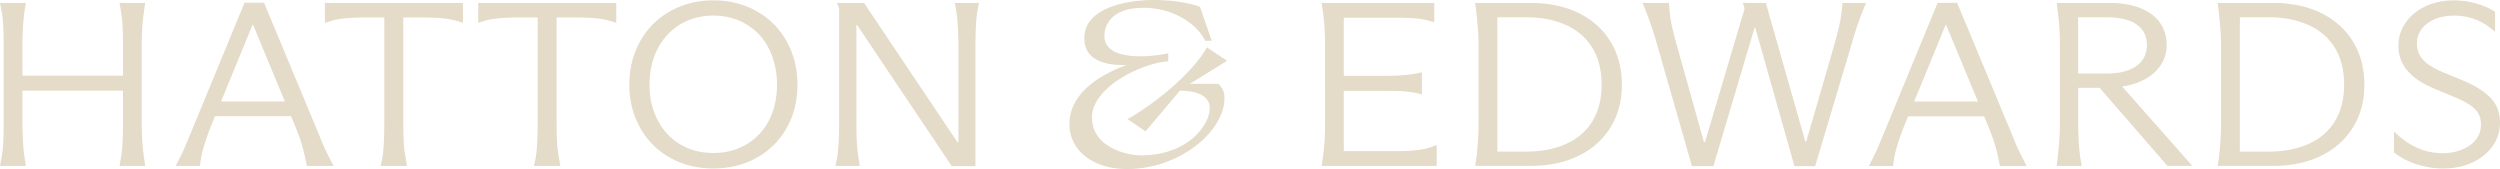
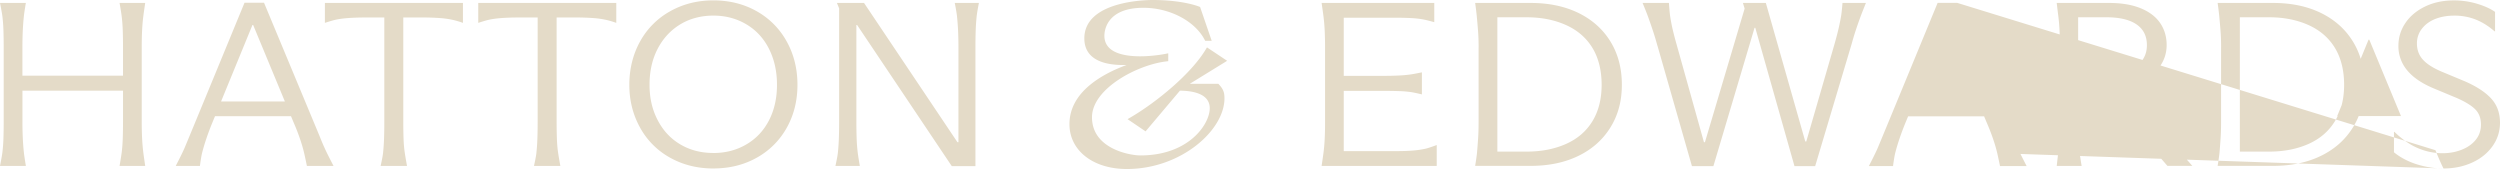
<svg xmlns="http://www.w3.org/2000/svg" fill="none" viewBox="0 0 355 24">
-   <path fill="#E4DBC8" d="M20.178 4.332c.036-.72.092-1.403.177-2.048.08-.644.264-1.865.264-1.865h-3.64s.216 1.224.297 1.865c.08.645.132 1.327.156 2.048.024.72.036 1.514.036 2.383v4.027H3.183V6.715c0-.866.02-1.659.052-2.383.036-.72.089-1.403.157-2.048.068-.644.28-1.865.28-1.865H0s.249 1.217.333 1.85c.08.633.132 1.315.156 2.047.024.733.036 1.53.036 2.399V17.27c0 .865-.012 1.659-.036 2.38-.024.72-.076 1.402-.156 2.047C.249 22.34 0 23.56 0 23.56h3.676s-.208-1.22-.28-1.864a33.627 33.627 0 0 1-.157-2.048 48.019 48.019 0 0 1-.052-2.38v-4.396h14.281v4.397c0 .865-.012 1.659-.036 2.38-.024.72-.076 1.402-.156 2.047a61.245 61.245 0 0 1-.297 1.864h3.64s-.18-1.22-.264-1.864a27.83 27.83 0 0 1-.177-2.048 47.989 47.989 0 0 1-.052-2.38V6.712c0-.865.016-1.659.052-2.383v.004ZM54.396 21.693c.069-.644.117-1.327.14-2.048.025-.72.037-1.513.037-2.379V2.482H51.91c-.934 0-1.768.03-2.502.084-.734.057-1.36.145-1.872.267-.513.122-1.4.416-1.4.416V.419h19.601v2.83a12.005 12.005 0 0 0-1.399-.416 12.434 12.434 0 0 0-1.856-.267 34.59 34.59 0 0 0-2.522-.084h-2.694v14.784c0 .843.012 1.632.036 2.364.024.732.08 1.422.177 2.063.092.644.316 1.865.316 1.865h-3.744s.28-1.22.348-1.865h-.004ZM76.17 21.693c.068-.644.117-1.327.14-2.048.025-.72.037-1.513.037-2.379V2.482h-2.662c-.935 0-1.769.03-2.502.084-.734.057-1.36.145-1.873.267-.513.122-1.399.416-1.399.416V.419h19.601v2.83a12.005 12.005 0 0 0-1.399-.416 12.434 12.434 0 0 0-1.856-.267 34.59 34.59 0 0 0-2.522-.084h-2.694v14.784c0 .843.012 1.632.036 2.364.024.732.08 1.422.176 2.063.093.644.317 1.865.317 1.865h-3.745s.281-1.22.35-1.865h-.005ZM101.3 23.924c-2.266 0-4.314-.511-6.142-1.53a10.807 10.807 0 0 1-4.27-4.278c-1.014-1.83-1.524-3.859-1.524-6.078 0-2.22.51-4.313 1.524-6.143a10.893 10.893 0 0 1 4.27-4.293C96.99.572 99.038.053 101.3.053c2.261 0 4.342.515 6.162 1.549a10.962 10.962 0 0 1 4.254 4.293c1.014 1.83 1.523 3.878 1.523 6.143 0 2.265-.509 4.301-1.523 6.109a10.913 10.913 0 0 1-4.254 4.244c-1.82 1.022-3.873 1.529-6.162 1.529v.004Zm0-2.197c1.728 0 3.283-.404 4.674-1.216 1.388-.808 2.462-1.949 3.22-3.413.757-1.464 1.138-3.153 1.138-5.06 0-1.906-.381-3.61-1.138-5.11-.758-1.498-1.832-2.657-3.22-3.48-1.387-.82-2.946-1.233-4.674-1.233-1.728 0-3.344.416-4.707 1.247-1.367.832-2.434 1.987-3.203 3.463-.77 1.475-1.155 3.18-1.155 5.11 0 1.929.385 3.538 1.155 5.025.77 1.487 1.844 2.635 3.219 3.447 1.375.812 2.939 1.216 4.691 1.216v.004ZM118.98 21.678c.068-.656.116-1.339.14-2.048.025-.71.037-1.487.037-2.33V1.186l-.313-.767h3.849l13.266 19.776h.14V6.68c0-.843-.02-1.629-.052-2.35a37.267 37.267 0 0 0-.156-2.047c-.068-.644-.317-1.865-.317-1.865h3.432s-.245 1.224-.317 1.865a28.587 28.587 0 0 0-.14 2.048c-.024.72-.036 1.506-.036 2.349v16.911h-3.36L121.71 3.55h-.104V17.3c0 .82.012 1.594.036 2.315.024.72.076 1.41.157 2.063.08.656.296 1.88.296 1.88h-3.464s.281-1.228.349-1.88ZM204.015 20.595v2.963h-16.346s.181-1.205.261-1.815c.08-.61.14-1.274.176-1.998.036-.721.052-1.484.052-2.28V6.71c0-.843-.016-1.632-.052-2.364a25.834 25.834 0 0 0-.176-2.063c-.084-.644-.261-1.865-.261-1.865h15.997v2.73s-.998-.282-1.524-.38c-.525-.1-1.126-.168-1.804-.203a48.925 48.925 0 0 0-2.417-.05h-7.109v8.256h5.601c.818 0 1.564-.015 2.241-.05a16.793 16.793 0 0 0 1.768-.167c.502-.076 1.488-.282 1.488-.282v3.13s-.986-.236-1.488-.316a15.308 15.308 0 0 0-1.752-.149 67.817 67.817 0 0 0-2.293-.034h-5.565v8.556h7.458c.91 0 1.703-.026 2.381-.084a12.775 12.775 0 0 0 1.804-.266c.525-.122 1.556-.515 1.556-.515h.004ZM209.964 6.745c0-.888-.028-1.696-.088-2.429-.056-.732-.116-1.414-.176-2.047a48.718 48.718 0 0 0-.229-1.85h7.878c2.59 0 4.859.477 6.808 1.43 1.948.957 3.46 2.311 4.534 4.061 1.075 1.754 1.612 3.794 1.612 6.124 0 2.33-.537 4.302-1.612 6.044-1.074 1.743-2.586 3.093-4.534 4.046-1.949.953-4.218 1.43-6.808 1.43h-7.878s.205-1.22.265-1.865c.056-.644.108-1.327.156-2.047.048-.721.068-1.526.068-2.414V6.745h.004Zm6.792 14.784c2.101 0 3.965-.358 5.601-1.083 1.635-.724 2.886-1.796 3.764-3.23.874-1.43 1.311-3.157 1.311-5.178 0-2.02-.437-3.813-1.311-5.243-.874-1.43-2.129-2.513-3.764-3.245-1.636-.732-3.5-1.098-5.601-1.098h-4.13v19.077h4.13ZM235.346 6.479a35.197 35.197 0 0 0-.649-2.163 76.452 76.452 0 0 0-.682-1.963c-.232-.645-.769-1.934-.769-1.934h3.744s.08 1.282.176 1.915c.097.633.217 1.27.369 1.914.153.644.333 1.334.542 2.063l3.884 13.884h.141l5.637-18.979-.245-.8h3.256l5.6 19.675h.141l4.025-13.883c.208-.732.389-1.419.541-2.063.153-.645.281-1.278.385-1.899.104-.622.192-1.83.192-1.83h3.328s-.501 1.243-.734 1.864a55.202 55.202 0 0 0-.681 1.93 40.344 40.344 0 0 0-.614 2.032l-5.179 17.346h-2.939L249.25 3.947h-.104l-5.845 19.641h-3.047l-4.9-17.113-.008.004ZM301.333 12.282a9.497 9.497 0 0 0 2.514-.679c1.235-.533 2.181-1.246 2.835-2.146.653-.9.982-1.926.982-3.078 0-1.151-.309-2.215-.926-3.111-.618-.9-1.54-1.598-2.767-2.097-1.226-.5-2.726-.752-4.498-.752h-7.421s.144 1.224.229 1.865c.08.645.14 1.33.176 2.063.036.732.052 1.51.052 2.33v10.585c0 .866-.024 1.663-.068 2.399a43.4 43.4 0 0 1-.176 2.047c-.069.633-.209 1.85-.209 1.85h3.536s-.208-1.217-.281-1.85a35.605 35.605 0 0 1-.156-2.047 49.259 49.259 0 0 1-.052-2.399V12.47h3.047l9.626 11.085h3.536l-9.971-11.276-.008.004Zm-6.238-1.842V2.452h3.989c1.888 0 3.328.34 4.306 1.014.982.679 1.471 1.659 1.471 2.948 0 .823-.216 1.529-.649 2.131-.433.599-1.075 1.068-1.925 1.4-.853.332-1.932.5-3.239.5h-3.957l.004-.005ZM315.397 6.745c0-.888-.028-1.696-.088-2.429-.056-.732-.116-1.414-.176-2.047a48.718 48.718 0 0 0-.229-1.85h7.878c2.59 0 4.859.477 6.808 1.43 1.948.957 3.46 2.311 4.534 4.061 1.075 1.754 1.612 3.794 1.612 6.124 0 2.33-.537 4.302-1.612 6.044-1.074 1.743-2.586 3.093-4.534 4.046-1.949.953-4.218 1.43-6.808 1.43h-7.878s.205-1.22.265-1.865c.056-.644.108-1.327.156-2.047.048-.721.068-1.526.068-2.414V6.745h.004Zm6.792 14.784c2.101 0 3.965-.358 5.601-1.083 1.636-.724 2.886-1.796 3.764-3.23.874-1.43 1.311-3.157 1.311-5.178 0-2.02-.437-3.813-1.311-5.243-.874-1.43-2.128-2.513-3.764-3.245-1.636-.732-3.5-1.098-5.601-1.098h-4.129v19.077h4.129ZM346.974 23.924c-1.259 0-2.514-.195-3.761-.584-1.251-.389-2.341-.96-3.271-1.716v-2.898h.068c1.098 1.068 2.209 1.838 3.343 2.315a8.914 8.914 0 0 0 3.484.717c.979 0 1.889-.168 2.731-.5.841-.331 1.503-.804 1.996-1.414.489-.61.734-1.327.734-2.147 0-.912-.273-1.636-.822-2.181-.549-.546-1.431-1.083-2.642-1.613l-3.36-1.4c-1.656-.709-2.886-1.563-3.692-2.562a5.308 5.308 0 0 1-1.207-3.428c0-1.175.325-2.254.982-3.23.654-.976 1.58-1.758 2.783-2.345 1.202-.587 2.574-.88 4.113-.88 1.119 0 2.205.156 3.255.464 1.051.313 1.913.698 2.59 1.163V4.45h-.068c-.862-.755-1.76-1.316-2.694-1.682a8.171 8.171 0 0 0-3.011-.549c-1.002 0-1.904.157-2.694.465-.794.31-1.431.77-1.908 1.38a3.338 3.338 0 0 0-.718 2.113c0 .889.273 1.644.822 2.265.549.622 1.419 1.186 2.606 1.697l3.36 1.4c1.679.732 2.934 1.552 3.764 2.463.83.911 1.243 2.055 1.243 3.432 0 1.22-.357 2.33-1.066 3.329-.714.999-1.68 1.777-2.907 2.33-1.223.556-2.574.83-4.041.83h-.012ZM286.904 21.86c-.28-.567-.561-1.189-.842-1.864-.1-.24-.196-.488-.296-.732L277.912.404h-2.767s-8.138 19.756-8.523 20.64c-.385.89-1.243 2.533-1.243 2.533h3.432s.152-1.22.313-1.865c.164-.644.368-1.327.613-2.048.245-.72.529-1.483.858-2.28l.357-.865h10.792l.333.8c.349.801.654 1.571.91 2.315.257.744.461 1.438.614 2.082.152.644.401 1.865.401 1.865h3.78s-.593-1.148-.874-1.716l-.004-.004Zm-15.094-7.439 4.454-10.852h.104l4.502 10.852h-9.064.004ZM174.259 8.637l-2.831-1.884-.036-.023-.164.27c-2.069 3.463-6.976 7.505-10.753 9.71l-.361.209 2.558 1.735 4.879-5.78c1.937.018 4.234.472 4.234 2.497 0 2.261-2.975 6.7-9.851 6.7-1.451 0-6.871-.92-6.871-5.423 0-4.015 6.358-7.432 10.564-7.931l.228-.027h.036V7.57l-.368.075s-1.716.351-3.613.351c-2.321 0-5.087-.507-5.087-2.92 0-.664.268-3.97 5.544-3.97 3.717 0 7.289 1.864 8.688 4.534l.084.156h.923l-1.644-4.79V.992l-.128-.05C170.197.905 167.956 0 163.67 0c-.994 0-9.694.153-9.694 5.457 0 2.474 1.921 3.778 5.553 3.778.148 0 .301 0 .453-.007-2.125.778-3.881 1.739-5.22 2.848-1.924 1.598-2.899 3.466-2.899 5.552 0 3.752 3.352 6.372 8.151 6.372 7.678 0 13.86-5.49 13.86-10.036 0-.759-.117-1.247-.774-1.96l-.088-.1h-4.066l5.26-3.24.049-.031.004.004ZM46.486 21.846c-.28-.569-.561-1.19-.842-1.865-.1-.24-.196-.488-.296-.732L37.49.385h-2.767s-8.138 19.756-8.523 20.64c-.385.89-1.243 2.533-1.243 2.533h3.432s.152-1.22.313-1.865c.164-.644.368-1.327.613-2.048.245-.72.53-1.483.858-2.28l.357-.865h10.792l.333.8c.35.801.654 1.571.91 2.315.257.743.461 1.437.614 2.082.152.644.4 1.864.4 1.864h3.781s-.593-1.147-.874-1.715Zm-15.094-7.44 4.454-10.852h.104l4.502 10.852h-9.064.004Z">
+   <path fill="#E4DBC8" d="M20.178 4.332c.036-.72.092-1.403.177-2.048.08-.644.264-1.865.264-1.865h-3.64s.216 1.224.297 1.865c.08.645.132 1.327.156 2.048.024.72.036 1.514.036 2.383v4.027H3.183V6.715c0-.866.02-1.659.052-2.383.036-.72.089-1.403.157-2.048.068-.644.28-1.865.28-1.865H0s.249 1.217.333 1.85c.08.633.132 1.315.156 2.047.024.733.036 1.53.036 2.399V17.27c0 .865-.012 1.659-.036 2.38-.024.72-.076 1.402-.156 2.047C.249 22.34 0 23.56 0 23.56h3.676s-.208-1.22-.28-1.864a33.627 33.627 0 0 1-.157-2.048 48.019 48.019 0 0 1-.052-2.38v-4.396h14.281v4.397c0 .865-.012 1.659-.036 2.38-.024.72-.076 1.402-.156 2.047a61.245 61.245 0 0 1-.297 1.864h3.64s-.18-1.22-.264-1.864a27.83 27.83 0 0 1-.177-2.048 47.989 47.989 0 0 1-.052-2.38V6.712c0-.865.016-1.659.052-2.383v.004ZM54.396 21.693c.069-.644.117-1.327.14-2.048.025-.72.037-1.513.037-2.379V2.482H51.91c-.934 0-1.768.03-2.502.084-.734.057-1.36.145-1.872.267-.513.122-1.4.416-1.4.416V.419h19.601v2.83a12.005 12.005 0 0 0-1.399-.416 12.434 12.434 0 0 0-1.856-.267 34.59 34.59 0 0 0-2.522-.084h-2.694v14.784c0 .843.012 1.632.036 2.364.024.732.08 1.422.177 2.063.092.644.316 1.865.316 1.865h-3.744s.28-1.22.348-1.865h-.004ZM76.17 21.693c.068-.644.117-1.327.14-2.048.025-.72.037-1.513.037-2.379V2.482h-2.662c-.935 0-1.769.03-2.502.084-.734.057-1.36.145-1.873.267-.513.122-1.399.416-1.399.416V.419h19.601v2.83a12.005 12.005 0 0 0-1.399-.416 12.434 12.434 0 0 0-1.856-.267 34.59 34.59 0 0 0-2.522-.084h-2.694v14.784c0 .843.012 1.632.036 2.364.024.732.08 1.422.176 2.063.093.644.317 1.865.317 1.865h-3.745s.281-1.22.35-1.865h-.005ZM101.3 23.924c-2.266 0-4.314-.511-6.142-1.53a10.807 10.807 0 0 1-4.27-4.278c-1.014-1.83-1.524-3.859-1.524-6.078 0-2.22.51-4.313 1.524-6.143a10.893 10.893 0 0 1 4.27-4.293C96.99.572 99.038.053 101.3.053c2.261 0 4.342.515 6.162 1.549a10.962 10.962 0 0 1 4.254 4.293c1.014 1.83 1.523 3.878 1.523 6.143 0 2.265-.509 4.301-1.523 6.109a10.913 10.913 0 0 1-4.254 4.244c-1.82 1.022-3.873 1.529-6.162 1.529v.004Zm0-2.197c1.728 0 3.283-.404 4.674-1.216 1.388-.808 2.462-1.949 3.22-3.413.757-1.464 1.138-3.153 1.138-5.06 0-1.906-.381-3.61-1.138-5.11-.758-1.498-1.832-2.657-3.22-3.48-1.387-.82-2.946-1.233-4.674-1.233-1.728 0-3.344.416-4.707 1.247-1.367.832-2.434 1.987-3.203 3.463-.77 1.475-1.155 3.18-1.155 5.11 0 1.929.385 3.538 1.155 5.025.77 1.487 1.844 2.635 3.219 3.447 1.375.812 2.939 1.216 4.691 1.216v.004ZM118.98 21.678c.068-.656.116-1.339.14-2.048.025-.71.037-1.487.037-2.33V1.186l-.313-.767h3.849l13.266 19.776h.14V6.68c0-.843-.02-1.629-.052-2.35a37.267 37.267 0 0 0-.156-2.047c-.068-.644-.317-1.865-.317-1.865h3.432s-.245 1.224-.317 1.865a28.587 28.587 0 0 0-.14 2.048c-.024.72-.036 1.506-.036 2.349v16.911h-3.36L121.71 3.55h-.104V17.3c0 .82.012 1.594.036 2.315.024.72.076 1.41.157 2.063.08.656.296 1.88.296 1.88h-3.464s.281-1.228.349-1.88ZM204.015 20.595v2.963h-16.346s.181-1.205.261-1.815c.08-.61.14-1.274.176-1.998.036-.721.052-1.484.052-2.28V6.71c0-.843-.016-1.632-.052-2.364a25.834 25.834 0 0 0-.176-2.063c-.084-.644-.261-1.865-.261-1.865h15.997v2.73s-.998-.282-1.524-.38c-.525-.1-1.126-.168-1.804-.203a48.925 48.925 0 0 0-2.417-.05h-7.109v8.256h5.601c.818 0 1.564-.015 2.241-.05a16.793 16.793 0 0 0 1.768-.167c.502-.076 1.488-.282 1.488-.282v3.13s-.986-.236-1.488-.316a15.308 15.308 0 0 0-1.752-.149 67.817 67.817 0 0 0-2.293-.034h-5.565v8.556h7.458c.91 0 1.703-.026 2.381-.084a12.775 12.775 0 0 0 1.804-.266c.525-.122 1.556-.515 1.556-.515h.004ZM209.964 6.745c0-.888-.028-1.696-.088-2.429-.056-.732-.116-1.414-.176-2.047a48.718 48.718 0 0 0-.229-1.85h7.878c2.59 0 4.859.477 6.808 1.43 1.948.957 3.46 2.311 4.534 4.061 1.075 1.754 1.612 3.794 1.612 6.124 0 2.33-.537 4.302-1.612 6.044-1.074 1.743-2.586 3.093-4.534 4.046-1.949.953-4.218 1.43-6.808 1.43h-7.878s.205-1.22.265-1.865c.056-.644.108-1.327.156-2.047.048-.721.068-1.526.068-2.414V6.745h.004Zm6.792 14.784c2.101 0 3.965-.358 5.601-1.083 1.635-.724 2.886-1.796 3.764-3.23.874-1.43 1.311-3.157 1.311-5.178 0-2.02-.437-3.813-1.311-5.243-.874-1.43-2.129-2.513-3.764-3.245-1.636-.732-3.5-1.098-5.601-1.098h-4.13v19.077h4.13ZM235.346 6.479a35.197 35.197 0 0 0-.649-2.163 76.452 76.452 0 0 0-.682-1.963c-.232-.645-.769-1.934-.769-1.934h3.744s.08 1.282.176 1.915c.097.633.217 1.27.369 1.914.153.644.333 1.334.542 2.063l3.884 13.884h.141l5.637-18.979-.245-.8h3.256l5.6 19.675h.141l4.025-13.883c.208-.732.389-1.419.541-2.063.153-.645.281-1.278.385-1.899.104-.622.192-1.83.192-1.83h3.328s-.501 1.243-.734 1.864a55.202 55.202 0 0 0-.681 1.93 40.344 40.344 0 0 0-.614 2.032l-5.179 17.346h-2.939L249.25 3.947h-.104l-5.845 19.641h-3.047l-4.9-17.113-.008.004ZM301.333 12.282a9.497 9.497 0 0 0 2.514-.679c1.235-.533 2.181-1.246 2.835-2.146.653-.9.982-1.926.982-3.078 0-1.151-.309-2.215-.926-3.111-.618-.9-1.54-1.598-2.767-2.097-1.226-.5-2.726-.752-4.498-.752h-7.421s.144 1.224.229 1.865c.08.645.14 1.33.176 2.063.036.732.052 1.51.052 2.33v10.585c0 .866-.024 1.663-.068 2.399a43.4 43.4 0 0 1-.176 2.047c-.069.633-.209 1.85-.209 1.85h3.536s-.208-1.217-.281-1.85a35.605 35.605 0 0 1-.156-2.047 49.259 49.259 0 0 1-.052-2.399V12.47h3.047l9.626 11.085h3.536l-9.971-11.276-.008.004Zm-6.238-1.842V2.452h3.989c1.888 0 3.328.34 4.306 1.014.982.679 1.471 1.659 1.471 2.948 0 .823-.216 1.529-.649 2.131-.433.599-1.075 1.068-1.925 1.4-.853.332-1.932.5-3.239.5h-3.957l.004-.005ZM315.397 6.745c0-.888-.028-1.696-.088-2.429-.056-.732-.116-1.414-.176-2.047a48.718 48.718 0 0 0-.229-1.85h7.878c2.59 0 4.859.477 6.808 1.43 1.948.957 3.46 2.311 4.534 4.061 1.075 1.754 1.612 3.794 1.612 6.124 0 2.33-.537 4.302-1.612 6.044-1.074 1.743-2.586 3.093-4.534 4.046-1.949.953-4.218 1.43-6.808 1.43h-7.878s.205-1.22.265-1.865c.056-.644.108-1.327.156-2.047.048-.721.068-1.526.068-2.414V6.745h.004Zm6.792 14.784c2.101 0 3.965-.358 5.601-1.083 1.636-.724 2.886-1.796 3.764-3.23.874-1.43 1.311-3.157 1.311-5.178 0-2.02-.437-3.813-1.311-5.243-.874-1.43-2.128-2.513-3.764-3.245-1.636-.732-3.5-1.098-5.601-1.098h-4.129v19.077h4.129ZM346.974 23.924c-1.259 0-2.514-.195-3.761-.584-1.251-.389-2.341-.96-3.271-1.716v-2.898h.068c1.098 1.068 2.209 1.838 3.343 2.315a8.914 8.914 0 0 0 3.484.717c.979 0 1.889-.168 2.731-.5.841-.331 1.503-.804 1.996-1.414.489-.61.734-1.327.734-2.147 0-.912-.273-1.636-.822-2.181-.549-.546-1.431-1.083-2.642-1.613l-3.36-1.4c-1.656-.709-2.886-1.563-3.692-2.562a5.308 5.308 0 0 1-1.207-3.428c0-1.175.325-2.254.982-3.23.654-.976 1.58-1.758 2.783-2.345 1.202-.587 2.574-.88 4.113-.88 1.119 0 2.205.156 3.255.464 1.051.313 1.913.698 2.59 1.163V4.45h-.068c-.862-.755-1.76-1.316-2.694-1.682a8.171 8.171 0 0 0-3.011-.549c-1.002 0-1.904.157-2.694.465-.794.31-1.431.77-1.908 1.38a3.338 3.338 0 0 0-.718 2.113c0 .889.273 1.644.822 2.265.549.622 1.419 1.186 2.606 1.697l3.36 1.4c1.679.732 2.934 1.552 3.764 2.463.83.911 1.243 2.055 1.243 3.432 0 1.22-.357 2.33-1.066 3.329-.714.999-1.68 1.777-2.907 2.33-1.223.556-2.574.83-4.041.83h-.012Zc-.28-.567-.561-1.189-.842-1.864-.1-.24-.196-.488-.296-.732L277.912.404h-2.767s-8.138 19.756-8.523 20.64c-.385.89-1.243 2.533-1.243 2.533h3.432s.152-1.22.313-1.865c.164-.644.368-1.327.613-2.048.245-.72.529-1.483.858-2.28l.357-.865h10.792l.333.8c.349.801.654 1.571.91 2.315.257.744.461 1.438.614 2.082.152.644.401 1.865.401 1.865h3.78s-.593-1.148-.874-1.716l-.004-.004Zm-15.094-7.439 4.454-10.852h.104l4.502 10.852h-9.064.004ZM174.259 8.637l-2.831-1.884-.036-.023-.164.27c-2.069 3.463-6.976 7.505-10.753 9.71l-.361.209 2.558 1.735 4.879-5.78c1.937.018 4.234.472 4.234 2.497 0 2.261-2.975 6.7-9.851 6.7-1.451 0-6.871-.92-6.871-5.423 0-4.015 6.358-7.432 10.564-7.931l.228-.027h.036V7.57l-.368.075s-1.716.351-3.613.351c-2.321 0-5.087-.507-5.087-2.92 0-.664.268-3.97 5.544-3.97 3.717 0 7.289 1.864 8.688 4.534l.084.156h.923l-1.644-4.79V.992l-.128-.05C170.197.905 167.956 0 163.67 0c-.994 0-9.694.153-9.694 5.457 0 2.474 1.921 3.778 5.553 3.778.148 0 .301 0 .453-.007-2.125.778-3.881 1.739-5.22 2.848-1.924 1.598-2.899 3.466-2.899 5.552 0 3.752 3.352 6.372 8.151 6.372 7.678 0 13.86-5.49 13.86-10.036 0-.759-.117-1.247-.774-1.96l-.088-.1h-4.066l5.26-3.24.049-.031.004.004ZM46.486 21.846c-.28-.569-.561-1.19-.842-1.865-.1-.24-.196-.488-.296-.732L37.49.385h-2.767s-8.138 19.756-8.523 20.64c-.385.89-1.243 2.533-1.243 2.533h3.432s.152-1.22.313-1.865c.164-.644.368-1.327.613-2.048.245-.72.53-1.483.858-2.28l.357-.865h10.792l.333.8c.35.801.654 1.571.91 2.315.257.743.461 1.437.614 2.082.152.644.4 1.864.4 1.864h3.781s-.593-1.147-.874-1.715Zm-15.094-7.44 4.454-10.852h.104l4.502 10.852h-9.064.004Z">
    </path>
</svg>